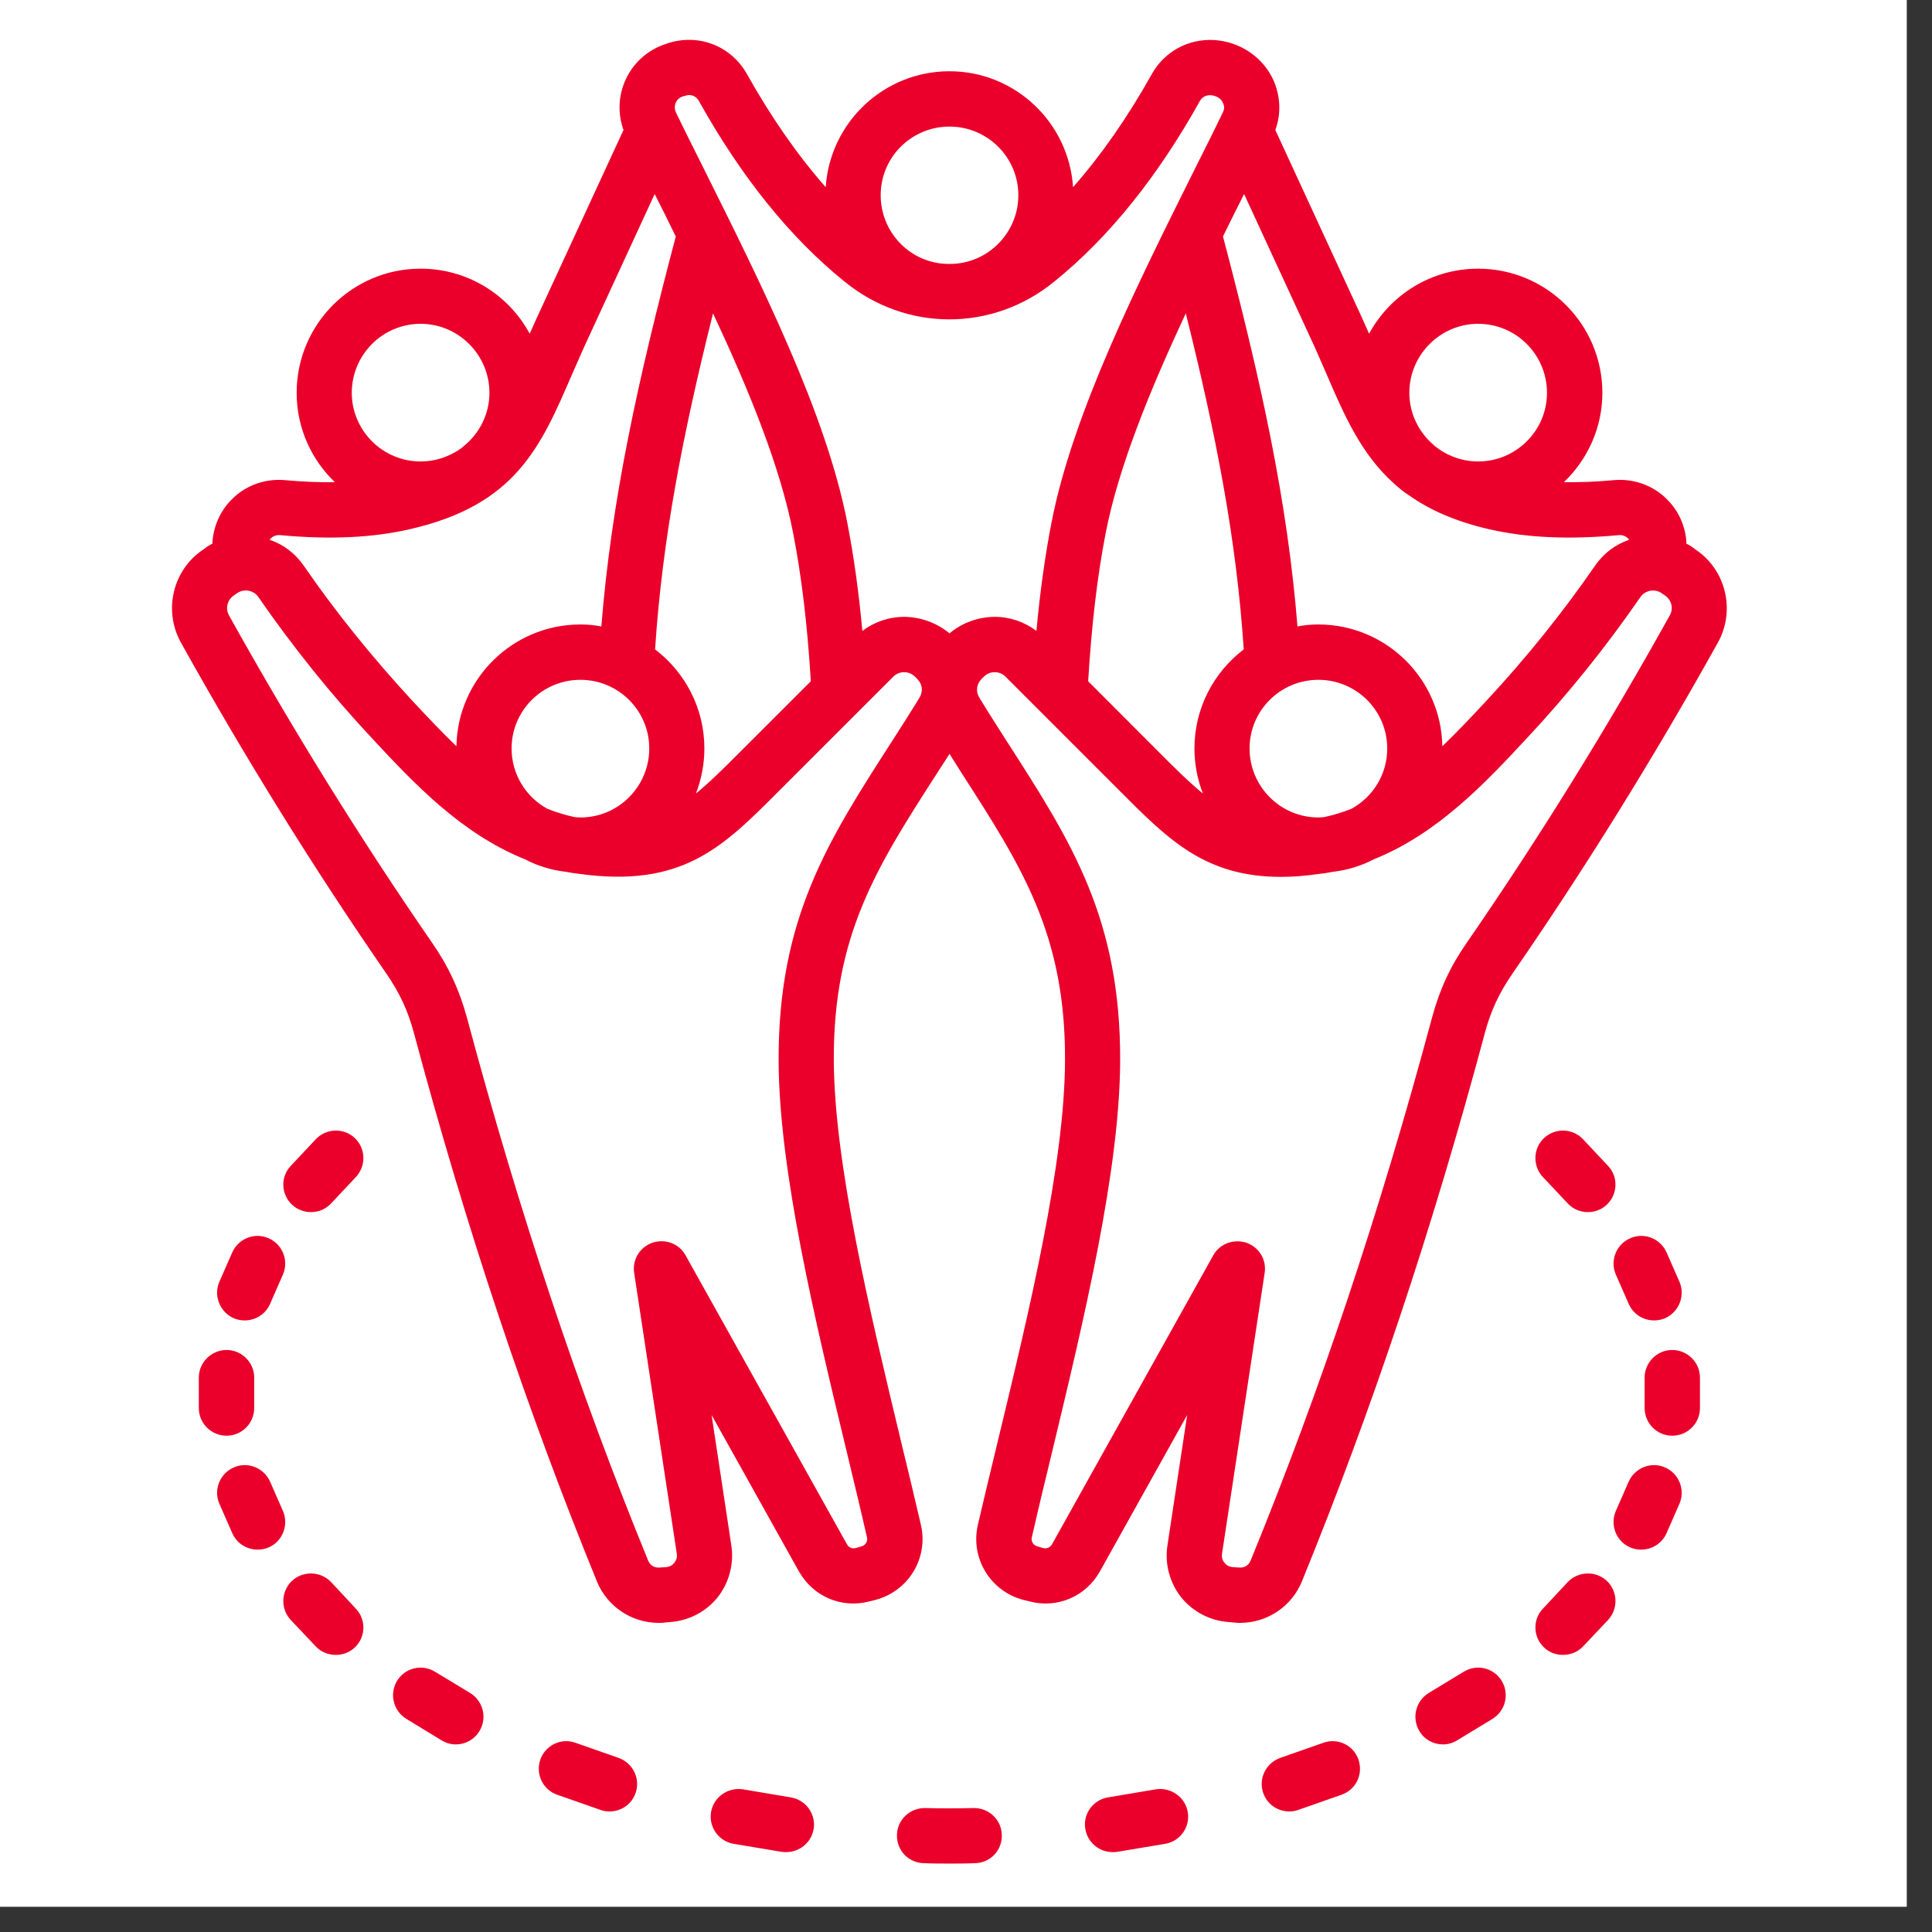
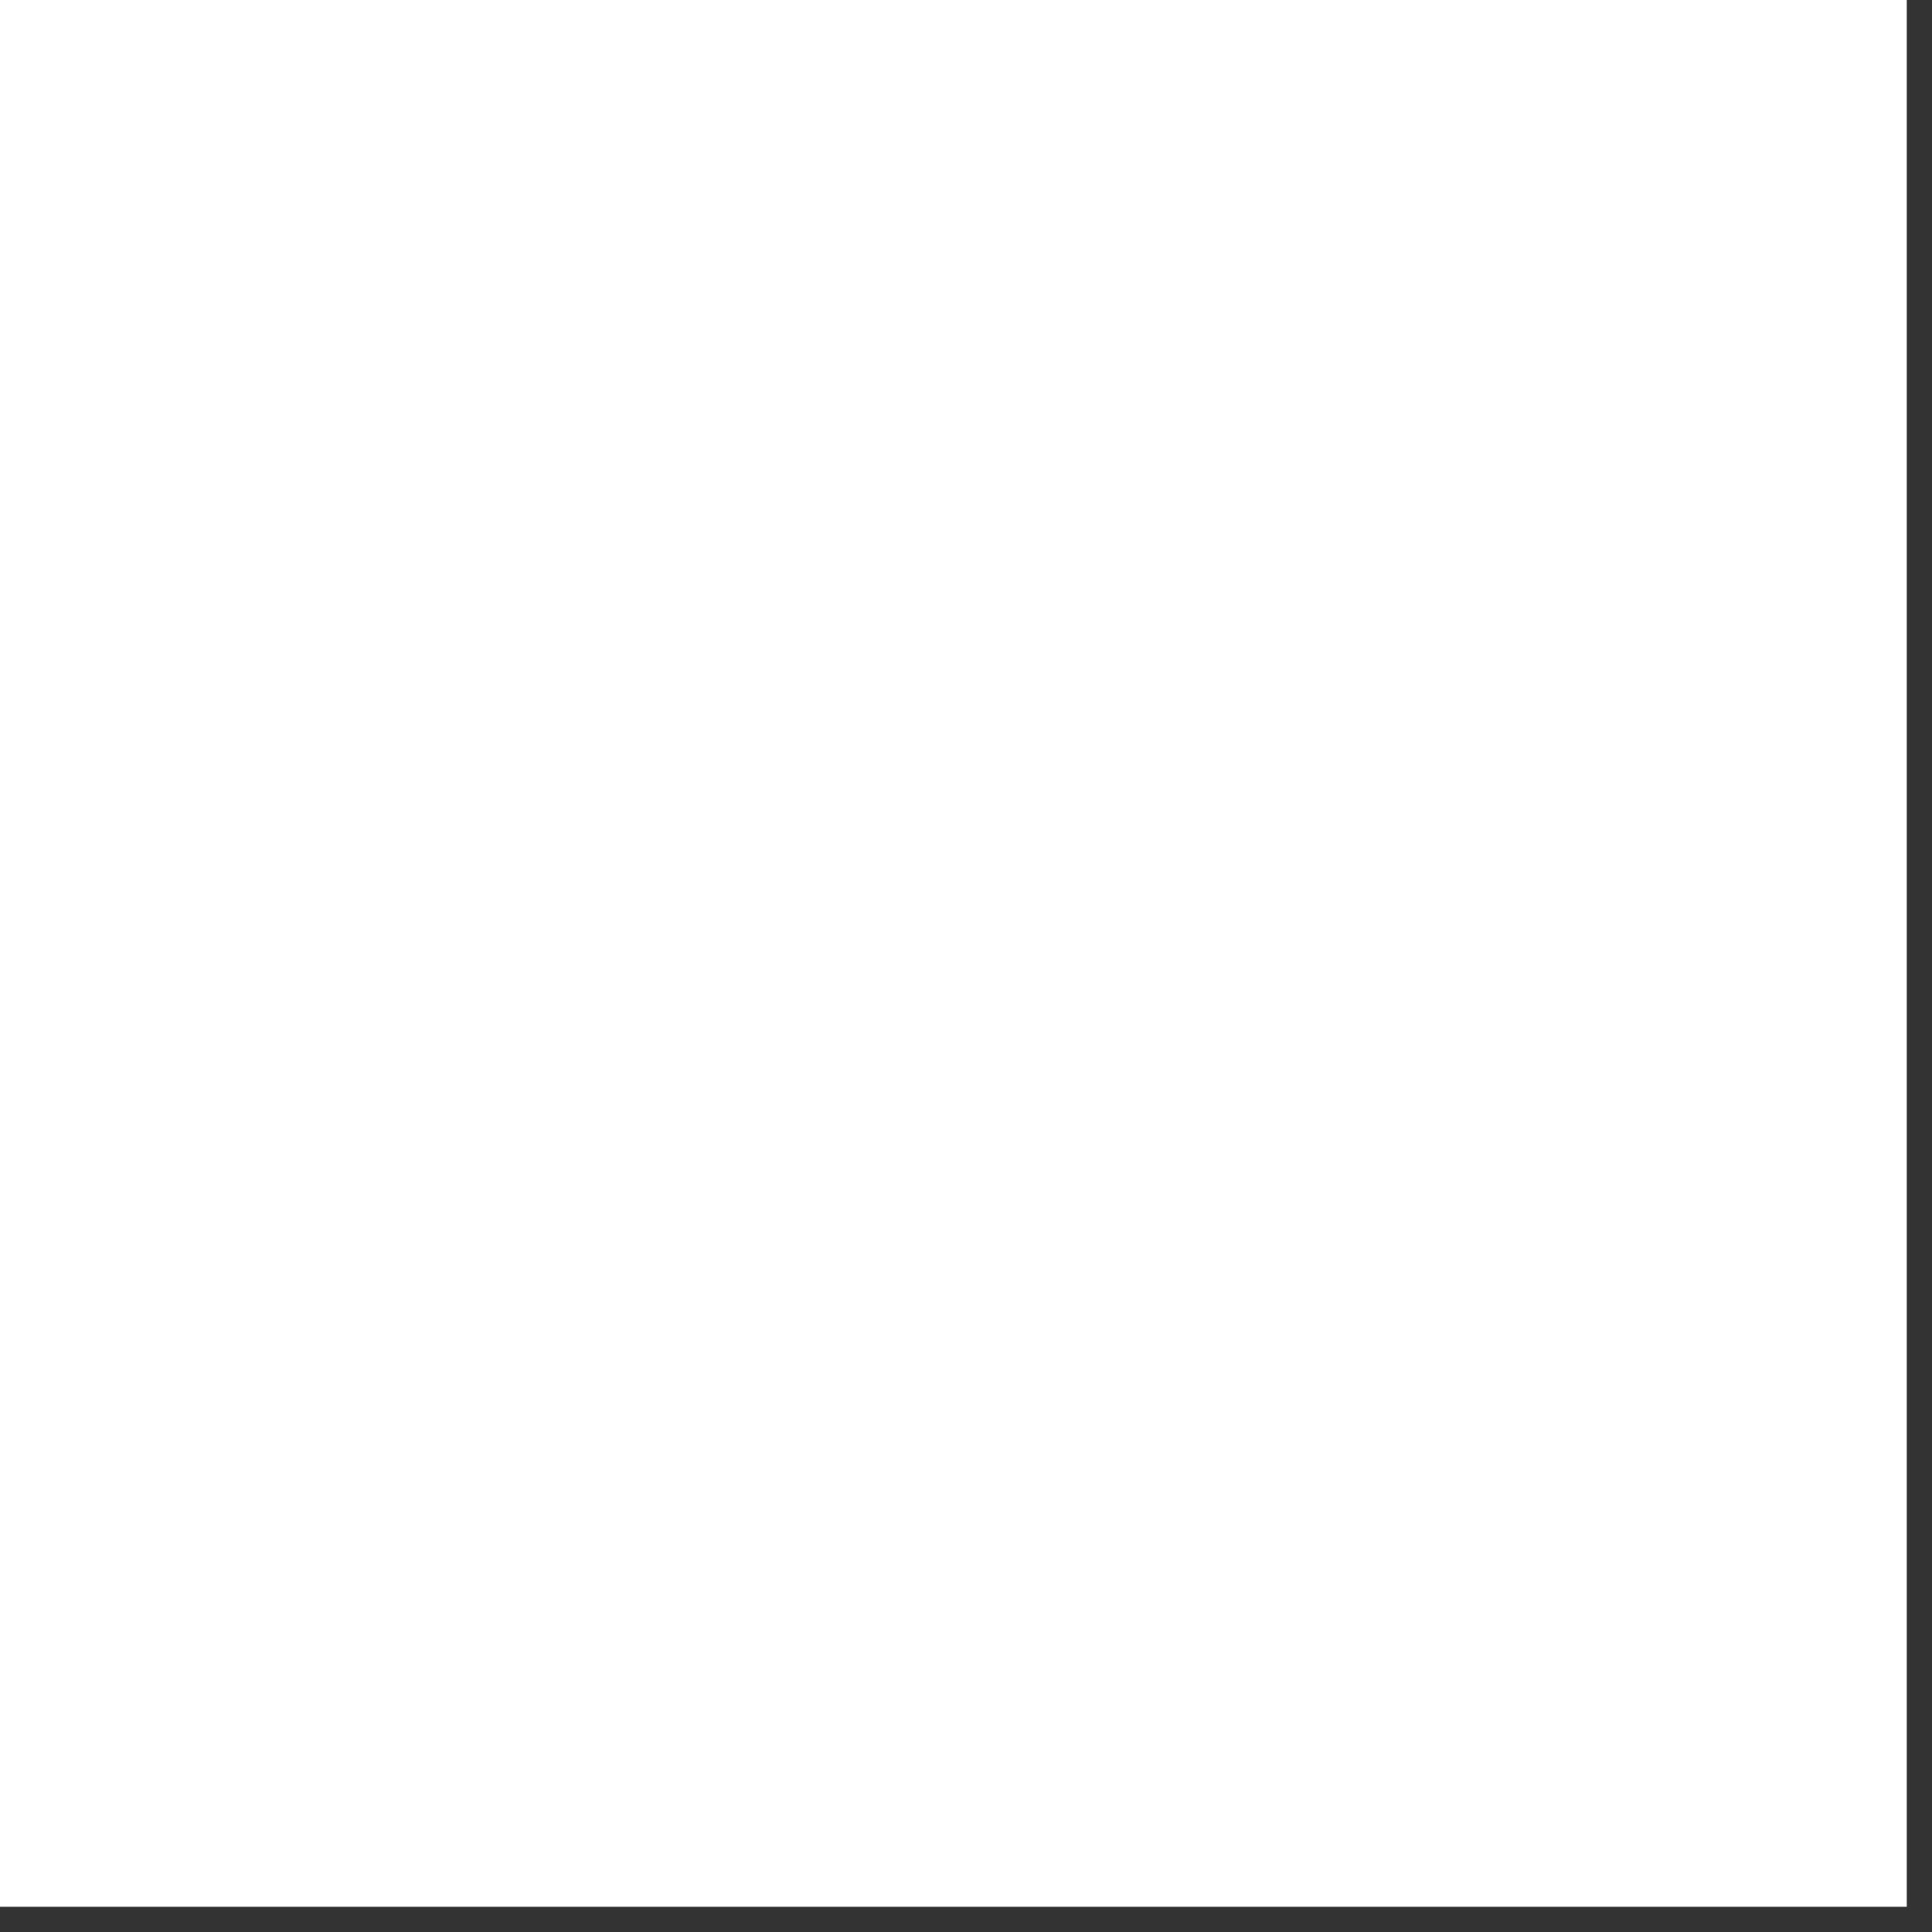
<svg xmlns="http://www.w3.org/2000/svg" width="50" zoomAndPan="magnify" viewBox="0 0 37.5 37.5" height="50" preserveAspectRatio="xMidYMid meet" version="1.2">
  <rect x="0" y="0" width="37.5" height="37.5" fill="#333333" stroke="none" />
  <defs>
    <clipPath id="8ba66f2e2b">
      <path d="M 0 0 L 37.008 0 L 37.008 37.008 L 0 37.008 Z M 0 0 " />
    </clipPath>
    <clipPath id="cb15cca5fc">
      <path d="M 3.145 0.645 L 34 0.645 L 34 36.172 L 3.145 36.172 Z M 3.145 0.645 " />
    </clipPath>
  </defs>
  <g id="22f9f9e2b9">
    <g clip-rule="nonzero" clip-path="url(#8ba66f2e2b)">
      <path style=" stroke:none;fill-rule:nonzero;fill:#ffffff;fill-opacity:1;" d="M 0 0 L 37.008 0 L 37.008 37.008 L 0 37.008 Z M 0 0 " />
      <path style=" stroke:none;fill-rule:nonzero;fill:#ffffff;fill-opacity:1;" d="M 0 0 L 37.008 0 L 37.008 37.008 L 0 37.008 Z M 0 0 " />
    </g>
    <g clip-rule="nonzero" clip-path="url(#cb15cca5fc)">
-       <path style=" stroke:none;fill-rule:evenodd;fill:#ea002a;fill-opacity:1;" d="M 6.887 22.09 C 7.102 22.293 7.109 22.633 6.906 22.848 L 6.426 23.359 C 6.32 23.473 6.18 23.527 6.035 23.527 C 5.902 23.527 5.773 23.48 5.668 23.383 C 5.453 23.18 5.441 22.84 5.645 22.629 L 6.129 22.113 C 6.332 21.898 6.672 21.887 6.887 22.09 Z M 4.535 25.586 C 4.266 25.465 4.141 25.148 4.258 24.879 L 4.508 24.309 C 4.629 24.039 4.945 23.914 5.215 24.035 C 5.484 24.152 5.609 24.469 5.492 24.738 L 5.242 25.309 C 5.152 25.512 4.957 25.629 4.75 25.629 C 4.68 25.629 4.605 25.617 4.535 25.586 Z M 4.398 27.867 C 4.102 27.867 3.859 27.629 3.859 27.328 L 3.859 26.738 C 3.859 26.445 4.102 26.203 4.398 26.203 C 4.691 26.203 4.934 26.445 4.934 26.738 L 4.934 27.328 C 4.934 27.629 4.691 27.867 4.398 27.867 Z M 5.215 30.035 C 5.145 30.066 5.07 30.078 5 30.078 C 4.793 30.078 4.598 29.961 4.508 29.758 L 4.258 29.188 C 4.141 28.918 4.266 28.602 4.535 28.484 C 4.805 28.363 5.121 28.488 5.242 28.758 L 5.492 29.328 C 5.609 29.602 5.484 29.918 5.215 30.035 Z M 6.906 31.223 C 7.109 31.434 7.102 31.773 6.887 31.977 C 6.781 32.078 6.648 32.121 6.52 32.121 C 6.375 32.121 6.234 32.07 6.129 31.957 L 5.645 31.445 C 5.441 31.227 5.453 30.887 5.668 30.684 C 5.883 30.484 6.223 30.496 6.426 30.707 Z M 9.305 33.602 C 9.203 33.77 9.027 33.859 8.848 33.859 C 8.75 33.859 8.656 33.832 8.566 33.777 L 7.887 33.363 C 7.633 33.207 7.555 32.879 7.707 32.625 C 7.863 32.371 8.191 32.293 8.445 32.449 L 9.129 32.863 C 9.379 33.02 9.461 33.348 9.305 33.602 Z M 12.336 34.805 C 12.258 35.027 12.051 35.16 11.832 35.16 C 11.77 35.16 11.711 35.152 11.652 35.129 L 10.816 34.836 C 10.535 34.738 10.391 34.434 10.488 34.152 C 10.59 33.871 10.895 33.727 11.172 33.828 L 12.008 34.121 C 12.289 34.223 12.434 34.527 12.336 34.805 Z M 15.793 35.5 C 15.75 35.762 15.52 35.949 15.262 35.949 C 15.234 35.949 15.203 35.949 15.176 35.945 L 14.242 35.789 C 13.953 35.742 13.754 35.465 13.801 35.176 C 13.848 34.883 14.125 34.688 14.418 34.73 L 15.348 34.887 C 15.641 34.934 15.84 35.211 15.793 35.5 Z M 19.445 35.617 C 19.453 35.918 19.219 36.16 18.922 36.164 C 18.754 36.172 18.59 36.172 18.43 36.172 C 18.266 36.172 18.102 36.172 17.934 36.164 C 17.637 36.16 17.402 35.918 17.41 35.617 C 17.414 35.324 17.66 35.09 17.957 35.094 C 18.277 35.102 18.578 35.102 18.898 35.094 C 19.195 35.09 19.441 35.324 19.445 35.617 Z M 23.055 35.176 C 23.102 35.465 22.906 35.742 22.613 35.789 L 21.68 35.945 C 21.652 35.949 21.621 35.949 21.594 35.949 C 21.336 35.949 21.109 35.762 21.066 35.5 C 21.016 35.211 21.215 34.934 21.508 34.887 L 22.438 34.73 C 22.73 34.688 23.008 34.883 23.055 35.176 Z M 26.367 34.152 C 26.465 34.434 26.32 34.738 26.039 34.836 L 25.203 35.129 C 25.145 35.152 25.086 35.16 25.027 35.16 C 24.805 35.16 24.598 35.027 24.52 34.805 C 24.422 34.527 24.566 34.223 24.848 34.121 L 25.684 33.828 C 25.961 33.727 26.27 33.871 26.367 34.152 Z M 29.148 32.625 C 29.301 32.879 29.223 33.207 28.969 33.363 L 28.289 33.777 C 28.199 33.832 28.105 33.859 28.008 33.859 C 27.828 33.859 27.652 33.77 27.551 33.602 C 27.398 33.348 27.477 33.02 27.727 32.863 L 28.41 32.449 C 28.664 32.293 28.992 32.371 29.148 32.625 Z M 31.188 30.684 C 31.402 30.887 31.414 31.227 31.211 31.445 L 30.727 31.957 C 30.621 32.07 30.48 32.121 30.336 32.121 C 30.207 32.121 30.074 32.078 29.969 31.977 C 29.754 31.773 29.746 31.434 29.949 31.223 L 30.43 30.707 C 30.633 30.496 30.973 30.484 31.188 30.684 Z M 32.598 29.188 L 32.348 29.758 C 32.258 29.961 32.062 30.078 31.855 30.078 C 31.785 30.078 31.711 30.066 31.641 30.035 C 31.371 29.918 31.246 29.602 31.363 29.328 L 31.613 28.758 C 31.734 28.488 32.051 28.363 32.32 28.484 C 32.59 28.602 32.715 28.918 32.598 29.188 Z M 32.996 26.738 L 32.996 27.328 C 32.996 27.629 32.754 27.867 32.457 27.867 C 32.164 27.867 31.922 27.629 31.922 27.328 L 31.922 26.738 C 31.922 26.445 32.164 26.203 32.457 26.203 C 32.754 26.203 32.996 26.445 32.996 26.738 Z M 31.363 24.738 C 31.246 24.469 31.371 24.152 31.641 24.035 C 31.914 23.914 32.227 24.039 32.348 24.309 L 32.598 24.879 C 32.715 25.148 32.59 25.465 32.32 25.586 C 32.25 25.617 32.176 25.629 32.105 25.629 C 31.898 25.629 31.703 25.512 31.613 25.309 Z M 31.211 22.629 C 31.414 22.84 31.402 23.18 31.188 23.383 C 31.086 23.48 30.953 23.527 30.82 23.527 C 30.68 23.527 30.535 23.473 30.43 23.359 L 29.949 22.848 C 29.746 22.633 29.754 22.293 29.969 22.09 C 30.188 21.887 30.523 21.898 30.727 22.113 Z M 32.41 11.945 C 32.488 11.812 32.445 11.641 32.312 11.555 L 32.25 11.512 C 32.117 11.422 31.93 11.457 31.84 11.59 C 31.176 12.551 30.434 13.477 29.637 14.328 C 28.852 15.172 27.918 16.176 26.672 16.676 C 26.426 16.805 26.152 16.891 25.867 16.922 C 25.785 16.938 25.703 16.953 25.617 16.961 C 25.344 17 25.094 17.02 24.863 17.02 C 23.395 17.02 22.68 16.301 21.742 15.359 L 19.52 13.137 C 19.461 13.078 19.387 13.047 19.309 13.047 C 19.309 13.047 19.305 13.047 19.305 13.047 C 19.227 13.047 19.152 13.078 19.094 13.137 L 19.051 13.18 C 18.953 13.281 18.934 13.426 19.012 13.547 C 19.199 13.855 19.387 14.145 19.566 14.426 C 20.789 16.328 21.754 17.832 21.742 20.594 C 21.734 22.727 21.035 25.629 20.418 28.195 C 20.277 28.773 20.145 29.324 20.027 29.84 C 20.008 29.918 20.059 29.996 20.137 30.016 L 20.246 30.047 C 20.316 30.066 20.379 30.039 20.418 29.977 L 23.551 24.363 C 23.648 24.191 23.828 24.094 24.02 24.094 C 24.074 24.094 24.133 24.102 24.191 24.121 C 24.438 24.207 24.586 24.449 24.547 24.707 L 23.719 30.16 C 23.707 30.246 23.742 30.305 23.766 30.332 C 23.789 30.363 23.84 30.41 23.926 30.418 L 24.055 30.426 C 24.156 30.434 24.238 30.383 24.277 30.285 C 25.629 26.98 26.777 23.539 27.793 19.762 C 27.938 19.219 28.145 18.766 28.465 18.305 C 29.852 16.297 31.18 14.156 32.41 11.945 Z M 17.844 13.547 C 17.922 13.426 17.906 13.281 17.805 13.18 L 17.762 13.137 C 17.703 13.078 17.629 13.047 17.551 13.047 C 17.551 13.047 17.551 13.047 17.547 13.047 C 17.469 13.047 17.395 13.078 17.336 13.137 L 15.113 15.359 C 14.027 16.449 13.242 17.238 11.238 16.961 C 11.156 16.953 11.07 16.938 10.988 16.922 C 10.703 16.891 10.43 16.805 10.184 16.676 C 8.938 16.176 8.004 15.172 7.219 14.328 C 6.422 13.477 5.68 12.551 5.016 11.59 C 4.961 11.508 4.867 11.461 4.77 11.461 C 4.711 11.461 4.656 11.477 4.605 11.512 L 4.543 11.555 C 4.41 11.641 4.371 11.812 4.445 11.945 C 5.676 14.156 7.004 16.297 8.391 18.305 C 8.711 18.766 8.918 19.219 9.066 19.762 C 10.078 23.539 11.227 26.98 12.578 30.285 C 12.617 30.383 12.699 30.434 12.801 30.426 L 12.93 30.418 C 13.016 30.41 13.066 30.363 13.09 30.332 C 13.113 30.305 13.148 30.246 13.137 30.16 L 12.309 24.707 C 12.27 24.449 12.418 24.207 12.664 24.121 C 12.91 24.039 13.18 24.137 13.305 24.363 L 16.441 29.977 C 16.477 30.039 16.539 30.066 16.609 30.047 L 16.719 30.016 C 16.797 29.996 16.848 29.918 16.828 29.84 C 16.711 29.324 16.578 28.773 16.438 28.191 C 15.82 25.629 15.121 22.727 15.113 20.594 C 15.102 17.832 16.066 16.328 17.289 14.426 C 17.469 14.145 17.656 13.855 17.844 13.547 Z M 5.438 10.387 C 6.402 10.477 7.227 10.438 7.949 10.273 C 10.008 9.805 10.492 8.684 11.105 7.262 C 11.203 7.043 11.301 6.812 11.41 6.578 L 12.707 3.766 C 12.844 4.035 12.98 4.309 13.117 4.59 C 12.375 7.402 11.867 9.719 11.672 12.16 C 11.539 12.133 11.406 12.121 11.266 12.121 C 9.953 12.121 8.883 13.176 8.859 14.484 C 8.559 14.195 8.273 13.891 8 13.598 C 7.242 12.777 6.531 11.902 5.898 10.984 C 5.73 10.738 5.496 10.566 5.234 10.477 C 5.242 10.465 5.25 10.453 5.258 10.449 C 5.285 10.422 5.344 10.379 5.438 10.387 Z M 8.164 6.285 C 7.426 6.285 6.828 6.887 6.828 7.625 C 6.828 8.355 7.426 8.957 8.164 8.957 C 8.441 8.957 8.695 8.871 8.91 8.73 C 8.91 8.727 8.91 8.727 8.91 8.727 C 8.918 8.723 8.926 8.719 8.934 8.715 C 8.973 8.684 9.012 8.648 9.051 8.617 C 9.324 8.375 9.5 8.016 9.5 7.625 C 9.5 6.887 8.898 6.285 8.164 6.285 Z M 12.715 12.605 C 12.855 10.469 13.25 8.441 13.84 6.082 C 14.535 7.566 15.145 9.059 15.395 10.348 C 15.559 11.188 15.672 12.133 15.738 13.223 L 14.355 14.605 C 14.035 14.926 13.77 15.188 13.508 15.402 C 13.613 15.129 13.672 14.836 13.672 14.527 C 13.672 13.746 13.297 13.047 12.715 12.605 Z M 10.625 15.699 C 10.211 15.473 9.93 15.035 9.93 14.527 C 9.93 13.793 10.527 13.195 11.266 13.195 C 12.004 13.195 12.602 13.793 12.602 14.527 C 12.602 15.266 12.004 15.867 11.266 15.867 C 11.227 15.867 11.188 15.863 11.148 15.859 C 10.969 15.82 10.793 15.766 10.625 15.699 Z M 13.113 2 C 13.129 1.961 13.168 1.898 13.254 1.871 L 13.301 1.859 C 13.406 1.82 13.512 1.863 13.566 1.961 C 14.383 3.426 15.332 4.609 16.387 5.461 C 17.586 6.445 19.27 6.445 20.469 5.461 C 21.523 4.609 22.473 3.426 23.289 1.961 C 23.336 1.883 23.406 1.844 23.504 1.848 C 23.586 1.855 23.695 1.895 23.738 2 C 23.77 2.066 23.766 2.121 23.734 2.184 C 23.562 2.543 23.379 2.906 23.191 3.281 C 22.082 5.508 20.82 8.027 20.41 10.141 C 20.285 10.785 20.188 11.477 20.117 12.246 C 19.883 12.07 19.602 11.973 19.309 11.973 C 19.305 11.973 19.305 11.973 19.301 11.973 C 18.98 11.977 18.672 12.09 18.43 12.293 C 18.184 12.09 17.875 11.977 17.555 11.973 C 17.254 11.973 16.973 12.07 16.738 12.246 C 16.668 11.477 16.57 10.785 16.445 10.141 C 16.035 8.027 14.773 5.508 13.664 3.281 C 13.477 2.906 13.293 2.543 13.121 2.184 C 13.082 2.102 13.102 2.031 13.113 2 Z M 18.43 2.457 C 17.691 2.457 17.094 3.051 17.094 3.789 C 17.094 4.48 17.617 5.051 18.289 5.117 C 18.383 5.125 18.473 5.125 18.566 5.117 C 19.238 5.051 19.766 4.48 19.766 3.789 C 19.766 3.051 19.164 2.457 18.43 2.457 Z M 23.016 6.082 C 23.605 8.441 24 10.469 24.141 12.605 C 23.559 13.047 23.184 13.746 23.184 14.527 C 23.184 14.836 23.242 15.129 23.348 15.402 C 23.086 15.188 22.82 14.926 22.5 14.605 L 21.121 13.223 C 21.188 12.133 21.297 11.188 21.461 10.348 C 21.711 9.059 22.324 7.566 23.016 6.082 Z M 25.707 15.859 C 25.668 15.863 25.629 15.867 25.59 15.867 C 24.852 15.867 24.254 15.266 24.254 14.527 C 24.254 13.793 24.852 13.195 25.59 13.195 C 26.328 13.195 26.926 13.793 26.926 14.527 C 26.926 15.035 26.645 15.473 26.23 15.699 C 26.062 15.766 25.887 15.82 25.707 15.859 Z M 25.75 7.266 C 26.098 8.074 26.422 8.816 27.059 9.387 C 27.152 9.473 27.254 9.555 27.359 9.621 C 27.75 9.898 28.25 10.121 28.906 10.273 C 29.629 10.438 30.453 10.477 31.418 10.387 C 31.512 10.379 31.57 10.422 31.598 10.449 C 31.605 10.453 31.613 10.465 31.621 10.477 C 31.359 10.566 31.125 10.738 30.957 10.984 C 30.324 11.902 29.617 12.777 28.855 13.598 C 28.582 13.891 28.297 14.195 27.996 14.484 C 27.973 13.176 26.902 12.121 25.59 12.121 C 25.453 12.121 25.316 12.133 25.184 12.16 C 24.988 9.719 24.48 7.406 23.738 4.59 C 23.875 4.309 24.012 4.035 24.148 3.766 L 25.445 6.578 C 25.555 6.812 25.652 7.043 25.75 7.266 Z M 28.691 6.285 C 27.957 6.285 27.355 6.887 27.355 7.625 C 27.355 8.031 27.543 8.398 27.832 8.641 C 27.84 8.648 27.844 8.656 27.852 8.66 C 28.082 8.844 28.375 8.957 28.691 8.957 C 29.43 8.957 30.027 8.355 30.027 7.625 C 30.027 6.887 29.43 6.285 28.691 6.285 Z M 32.906 10.664 L 32.844 10.617 C 32.809 10.594 32.773 10.57 32.734 10.555 C 32.723 10.223 32.582 9.91 32.344 9.68 C 32.074 9.414 31.699 9.285 31.32 9.32 C 30.977 9.352 30.656 9.363 30.355 9.359 C 30.812 8.922 31.102 8.305 31.102 7.625 C 31.102 6.293 30.02 5.215 28.691 5.215 C 27.777 5.215 26.984 5.723 26.574 6.477 C 26.523 6.363 26.473 6.25 26.418 6.129 L 24.754 2.523 C 24.867 2.215 24.855 1.887 24.727 1.578 C 24.531 1.121 24.074 0.805 23.562 0.777 C 23.059 0.75 22.598 1.004 22.355 1.441 C 21.887 2.277 21.375 3.012 20.828 3.633 C 20.746 2.379 19.703 1.383 18.43 1.383 C 17.152 1.383 16.109 2.379 16.027 3.633 C 15.48 3.012 14.969 2.277 14.5 1.441 C 14.195 0.895 13.57 0.648 12.973 0.836 L 12.926 0.852 C 12.566 0.969 12.277 1.23 12.129 1.578 C 12 1.883 11.992 2.215 12.102 2.523 L 10.438 6.129 C 10.383 6.25 10.332 6.363 10.281 6.477 C 9.875 5.723 9.078 5.215 8.164 5.215 C 6.836 5.215 5.758 6.293 5.758 7.625 C 5.758 8.305 6.043 8.922 6.5 9.359 C 6.199 9.363 5.879 9.352 5.535 9.32 C 5.156 9.285 4.781 9.414 4.512 9.68 C 4.273 9.91 4.137 10.223 4.121 10.555 C 4.082 10.57 4.047 10.594 4.012 10.617 L 3.949 10.664 C 3.355 11.055 3.164 11.848 3.512 12.473 C 4.758 14.711 6.102 16.875 7.508 18.91 C 7.758 19.277 7.914 19.609 8.031 20.039 C 9.055 23.863 10.219 27.344 11.586 30.695 C 11.785 31.184 12.262 31.5 12.785 31.5 C 12.816 31.5 12.848 31.5 12.879 31.496 L 13.004 31.484 C 13.363 31.461 13.703 31.285 13.926 31.008 C 14.152 30.723 14.25 30.355 14.195 29.996 L 13.812 27.465 L 15.504 30.496 C 15.781 30.988 16.332 31.227 16.879 31.082 L 16.988 31.055 C 17.633 30.887 18.023 30.246 17.875 29.598 C 17.754 29.074 17.621 28.523 17.48 27.941 C 16.879 25.434 16.195 22.594 16.184 20.586 C 16.172 18.145 17.02 16.824 18.191 15.004 C 18.27 14.883 18.348 14.758 18.43 14.633 C 18.508 14.758 18.586 14.883 18.664 15.004 C 19.836 16.824 20.684 18.145 20.672 20.586 C 20.664 22.594 19.98 25.434 19.375 27.941 C 19.234 28.523 19.102 29.074 18.98 29.598 C 18.832 30.246 19.223 30.887 19.867 31.055 L 19.977 31.082 C 20.523 31.227 21.078 30.988 21.352 30.496 L 23.043 27.465 L 22.66 29.996 C 22.605 30.355 22.703 30.723 22.93 31.008 C 23.156 31.285 23.492 31.461 23.852 31.484 L 23.977 31.496 C 24.008 31.5 24.039 31.5 24.07 31.5 C 24.594 31.5 25.07 31.184 25.27 30.695 C 26.637 27.344 27.801 23.863 28.824 20.039 C 28.941 19.609 29.098 19.277 29.348 18.91 C 30.754 16.875 32.098 14.711 33.344 12.473 C 33.691 11.848 33.5 11.055 32.906 10.664 Z M 32.906 10.664 " />
-     </g>
+       </g>
  </g>
</svg>